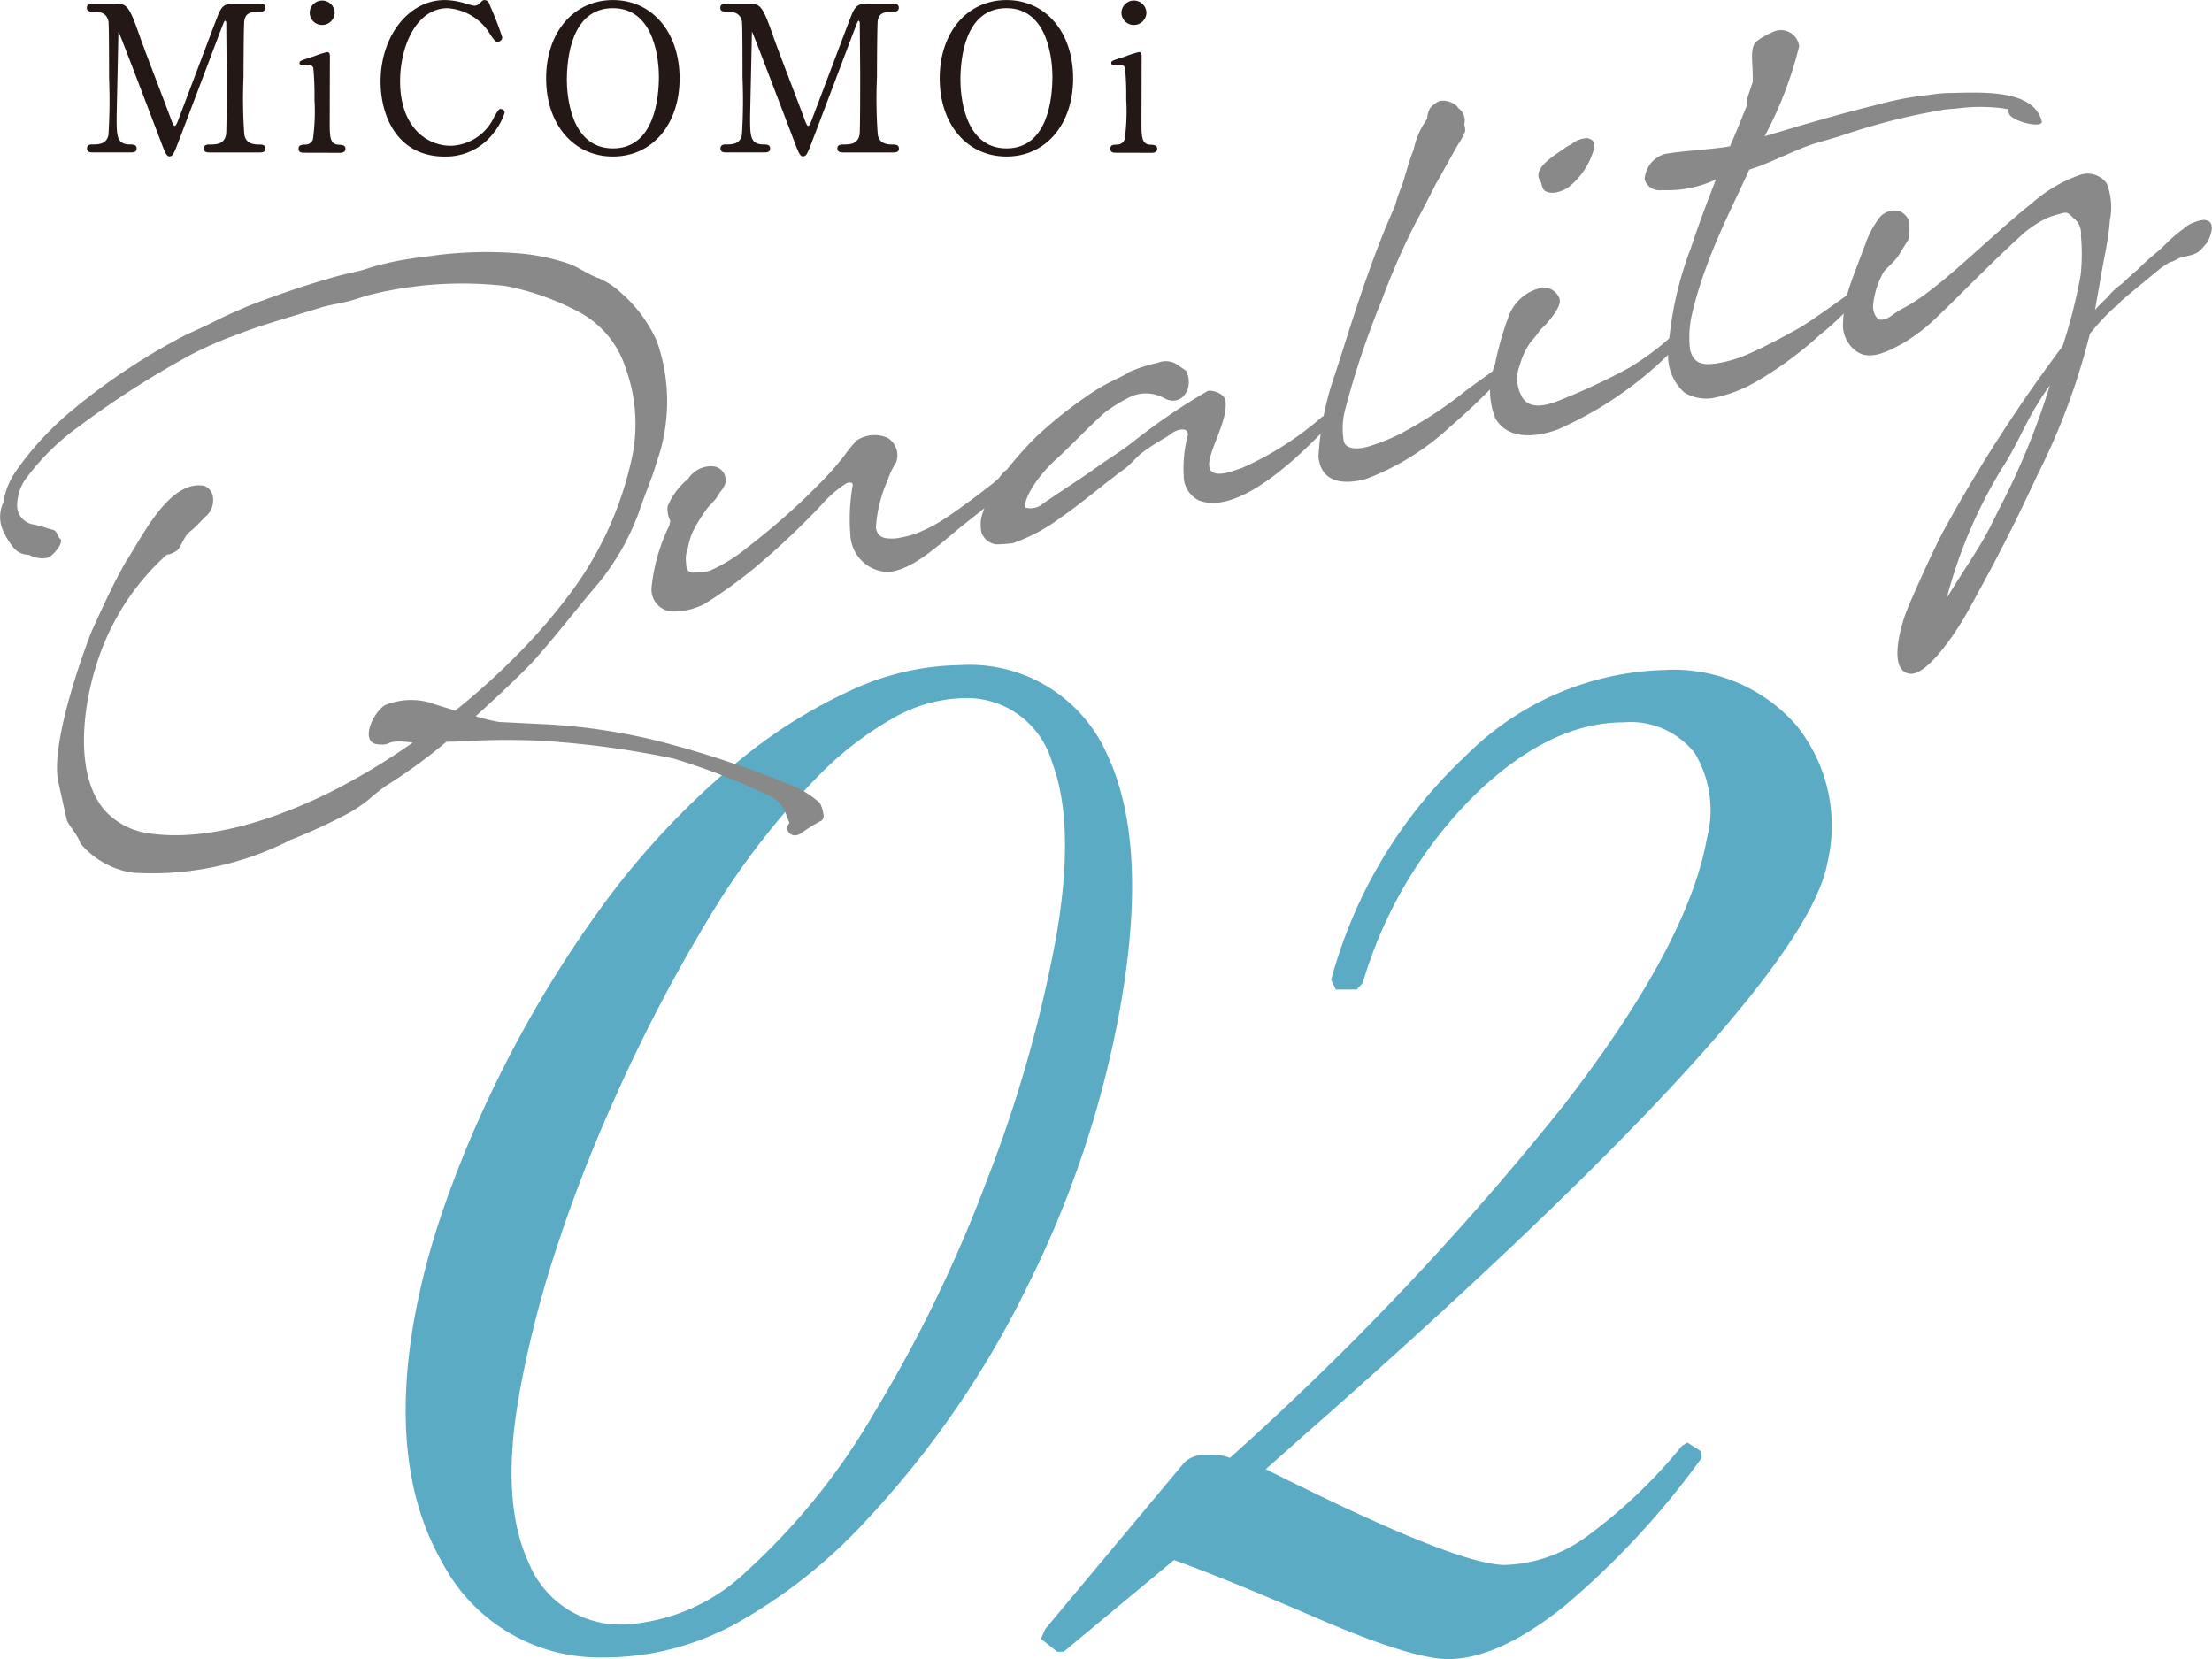
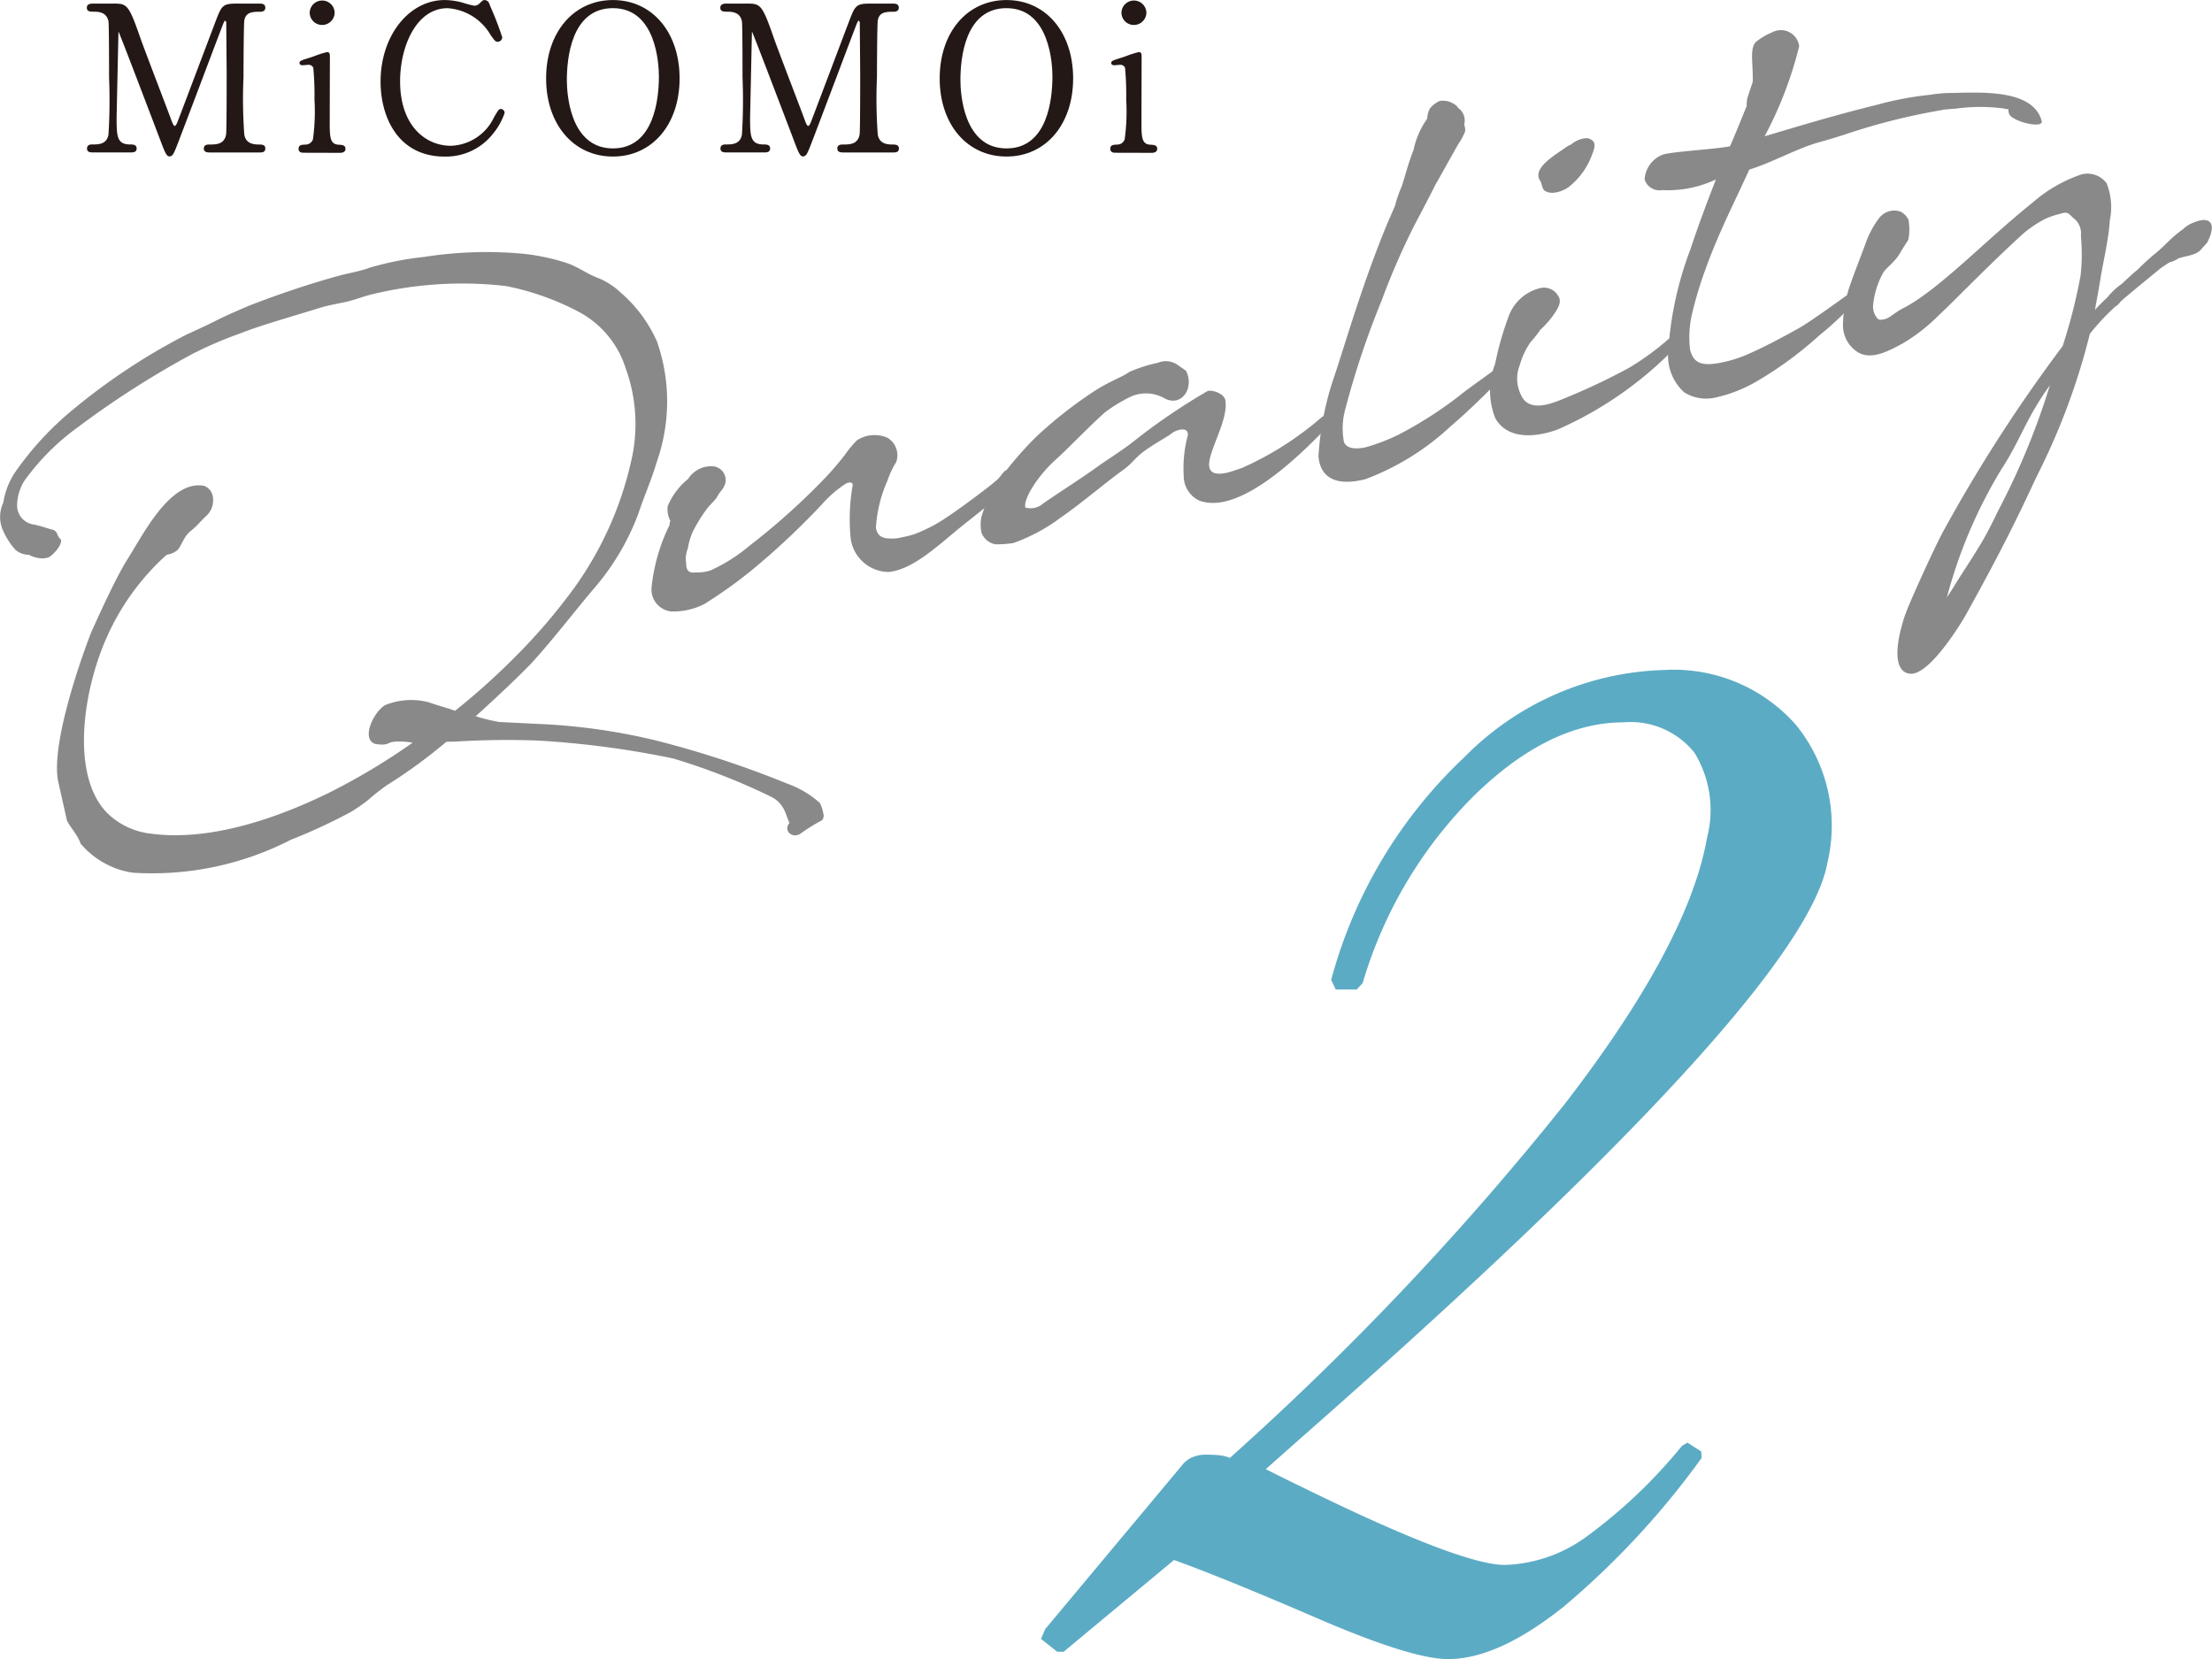
<svg xmlns="http://www.w3.org/2000/svg" width="96" height="72" viewBox="0 0 96 72">
-   <path d="M183.543,412.852a7.706,7.706,0,0,1-7.118-4.1q-2.366-4.1-1.228-10.566a31.987,31.987,0,0,1,1.263-4.785,48.144,48.144,0,0,1,2.132-5.169,50.688,50.688,0,0,1,4.968-8.261,34.833,34.833,0,0,1,5.849-6.129,22.033,22.033,0,0,1,4.918-3.039,11.476,11.476,0,0,1,4.528-1.013,6.518,6.518,0,0,1,6.408,3.859q1.835,3.861.585,10.95a44.628,44.628,0,0,1-4.024,12.12,41.5,41.5,0,0,1-7.084,10.269,22.72,22.72,0,0,1-5.615,4.418,11.893,11.893,0,0,1-5.583,1.449m-3.8-11.316q-.808,4.575.436,7.229a4.288,4.288,0,0,0,4.179,2.656,8.3,8.3,0,0,0,5.281-2.324,28.746,28.746,0,0,0,5.523-6.862,60.342,60.342,0,0,0,4.885-10.077,57.665,57.665,0,0,0,3-10.5q.874-4.959-.179-7.7a3.848,3.848,0,0,0-3.849-2.741,6.486,6.486,0,0,0-3.073.89,14.636,14.636,0,0,0-3.386,2.672,32.9,32.9,0,0,0-4.367,5.641,70.427,70.427,0,0,0-4.223,8.015,64.893,64.893,0,0,0-2.618,6.724,47.056,47.056,0,0,0-1.614,6.373" transform="translate(-157.222 -340.922)" fill="#5cabc4" />
  <path d="M199.408,408.559l-4.79,3.982h-.278l-.705-.559.179-.42,5.979-7.159a1.069,1.069,0,0,1,.438-.315,1.444,1.444,0,0,1,.543-.1,5.032,5.032,0,0,1,.676.034,1.711,1.711,0,0,1,.383.105,126.416,126.416,0,0,0,14.552-15.385q5.343-6.934,6.151-11.51a4.782,4.782,0,0,0-.534-3.7,3.541,3.541,0,0,0-3.085-1.327q-3.247,0-6.521,3.214a19.08,19.08,0,0,0-4.8,8.1l-.259.28h-.909l-.2-.419a20.611,20.611,0,0,1,5.792-9.674,12.641,12.641,0,0,1,8.665-3.773,7.065,7.065,0,0,1,5.71,2.375,6.933,6.933,0,0,1,1.374,5.972q-1.021,5.8-22.843,24.974l-1.534,1.361c.405.209.994.5,1.766.874q6.721,3.284,8.608,3.284a6.334,6.334,0,0,0,3.514-1.206,22.391,22.391,0,0,0,4.175-3.964l.233-.14.6.385.02.279a35.656,35.656,0,0,1-5.994,6.461q-2.845,2.27-5.011,2.271-1.572,0-5.662-1.765t-6.224-2.532" transform="translate(-148.456 -340.855)" fill="#5cabc4" />
  <path d="M182.567,377.449a30.513,30.513,0,0,0,2.794-2.529,25.151,25.151,0,0,0,2.387-2.818,15.058,15.058,0,0,0,2.441-5.4,7.087,7.087,0,0,0-.221-4.128,4.207,4.207,0,0,0-1.98-2.41,11.476,11.476,0,0,0-3.212-1.149,16.6,16.6,0,0,0-5.726.338c-.363.078-.729.224-1.089.319-.41.1-.814.155-1.219.277-1.8.553-2.662.79-3.506,1.124a17.248,17.248,0,0,0-2.071.89,39.691,39.691,0,0,0-4.968,3.178,10.251,10.251,0,0,0-2.319,2.322,2.056,2.056,0,0,0-.319,1.1.833.833,0,0,0,.758.806l.294.075c.2.062.388.124.477.142.256.066.183.288.366.421.072.174-.17.5-.417.711-.263.228-.8.066-.959-.038a.928.928,0,0,1-.578-.206,2.8,2.8,0,0,1-.506-.755,1.447,1.447,0,0,1-.035-1.3,3.263,3.263,0,0,1,.553-1.377,13.417,13.417,0,0,1,2.5-2.688,27.2,27.2,0,0,1,4.905-3.236c1.794-.814.948-.493,2.7-1.247,1.179-.458,2.482-.907,3.818-1.278.471-.136.957-.2,1.422-.373a13.247,13.247,0,0,1,2.368-.468,17.369,17.369,0,0,1,4.25-.143,9.183,9.183,0,0,1,1.916.4c.52.167.938.508,1.439.678a3.27,3.27,0,0,1,.944.628,6.034,6.034,0,0,1,1.553,2.1,7.874,7.874,0,0,1,0,5.211c-.218.755-.558,1.518-.809,2.277a10.665,10.665,0,0,1-1.961,3.282c-.869,1.03-1.733,2.163-2.669,3.192-.736.759-1.559,1.52-2.426,2.309a7.961,7.961,0,0,0,1.02.249l1.709.085a26.291,26.291,0,0,1,5.123.724,43.487,43.487,0,0,1,5.7,1.878,4.2,4.2,0,0,1,1.384.828,1.442,1.442,0,0,1,.148.452.3.3,0,0,1-.056.3,8.031,8.031,0,0,0-.9.555c-.37.285-.8-.107-.509-.443-.18-.358-.2-.874-.887-1.177a28.2,28.2,0,0,0-4.159-1.618,40.076,40.076,0,0,0-5.843-.776,35.4,35.4,0,0,0-3.632.045c-.139,0-.258,0-.378.012a22.682,22.682,0,0,1-2.57,1.876,8.969,8.969,0,0,0-.812.64,7.469,7.469,0,0,1-.752.521,24.019,24.019,0,0,1-2.608,1.21,13.158,13.158,0,0,1-6.876,1.427,3.669,3.669,0,0,1-2.252-1.264c-.119-.389-.558-.831-.6-1.043l-.354-1.583c-.369-1.491.863-5.12,1.421-6.55.237-.515.959-2.153,1.52-3.083.7-1.081,1.873-3.522,3.36-3.269a.593.593,0,0,1,.4.5.931.931,0,0,1-.278.8c-.19.161-.435.473-.688.663-.281.214-.376.581-.552.809a.927.927,0,0,1-.489.222,10.569,10.569,0,0,0-2.614,3.612c-.994,2.23-1.588,5.928.023,7.588a3.2,3.2,0,0,0,1.866.9c2.3.322,5.05-.436,7.785-1.777a28.4,28.4,0,0,0,3.613-2.166,3.736,3.736,0,0,0-.563-.053c-.639,0-.372.2-1.029.114-.653-.155-.161-1.329.385-1.686a3.01,3.01,0,0,1,1.905-.129c.391.141.793.244,1.036.331Z" transform="translate(-162.817 -346.601)" fill="#898989" />
  <path d="M182.9,366.852a.565.565,0,0,1,.035-.162,1.122,1.122,0,0,1-.119-.631,3,3,0,0,1,.858-1.165.053.053,0,0,0,.029-.023,1.031,1.031,0,0,1,.193-.231,1.171,1.171,0,0,1,.916-.316.6.6,0,0,1,.495.777c-.126.3-.161.222-.337.536-.086.155-.306.341-.427.5a6.64,6.64,0,0,0-.642,1.035,3.043,3.043,0,0,0-.209.717,1.217,1.217,0,0,0-.073.638c0,.258.079.448.4.4a1.874,1.874,0,0,0,.654-.085,7.242,7.242,0,0,0,1.689-1.068,29.57,29.57,0,0,0,3.135-2.789,12.8,12.8,0,0,0,1.013-1.163,4.861,4.861,0,0,1,.522-.629,1.4,1.4,0,0,1,1.323-.11.881.881,0,0,1,.38,1.058,3.746,3.746,0,0,0-.38.806,5.927,5.927,0,0,0-.5,2.038c.064.385.307.47.635.47a1.511,1.511,0,0,0,.439-.041,5.2,5.2,0,0,0,.575-.139,6.657,6.657,0,0,0,1.519-.806c.44-.284,1.679-1.2,2.071-1.544.135-.1.284-.372.41-.433l.225.091c.187.149.186.306.04.508-.451.476-1.756,1.479-2.331,1.945-1.011.839-2.038,1.781-3.037,1.872a1.68,1.68,0,0,1-1.655-1.617,8.46,8.46,0,0,1,.1-2.141c.015-.177-.2-.13-.291-.078a4.917,4.917,0,0,0-1.036.894,32.868,32.868,0,0,1-2.684,2.557,20.176,20.176,0,0,1-2.419,1.772,2.942,2.942,0,0,1-1.45.325.959.959,0,0,1-.846-1.061,7.969,7.969,0,0,1,.787-2.706" transform="translate(-153.841 -344.084)" fill="#898989" />
  <path d="M199.8,362.363a1.623,1.623,0,0,0-1.458-.037,7.007,7.007,0,0,0-1.083.663c-.669.591-1.614,1.585-2.122,2.038-.9.812-1.444,1.809-1.332,2.1a.828.828,0,0,0,.773-.183c.827-.572,1.712-1.122,2.442-1.658.467-.322.97-.637,1.459-1.017a26.824,26.824,0,0,1,3.24-2.207c.231-.048.7.126.757.391.17.879-.817,2.33-.689,2.925.05.231.262.341.74.24.181-.04.407-.123.679-.214a13.786,13.786,0,0,0,3.481-2.224c.4-.154.511.132.228.436-.849.869-3.739,3.918-5.583,3.2a1.182,1.182,0,0,1-.659-1.068,5.478,5.478,0,0,1,.179-1.763c.031-.421-.563-.209-.707-.075-.206.165-.707.408-1.259.819-.268.2-.509.522-.779.717-.824.591-1.889,1.507-2.763,2.107a7.7,7.7,0,0,1-2.077,1.115,5.718,5.718,0,0,1-.748.054.8.8,0,0,1-.623-.506,1.721,1.721,0,0,1-.006-.67,5.5,5.5,0,0,1,.749-1.594,15.649,15.649,0,0,1,1.633-1.9,18.694,18.694,0,0,1,2.453-1.936c.787-.514,1.294-.654,1.576-.871a6.124,6.124,0,0,1,1.242-.4.9.9,0,0,1,.906.117l.323.225c.383.746-.2,1.63-.976,1.174" transform="translate(-149.3 -345.097)" fill="#898989" />
  <path d="M202.572,364.974c.537-1.614,1.22-4,2.257-6.518l.37-.858a5.582,5.582,0,0,1,.288-.834c.127-.375.285-1.011.511-1.575a3.584,3.584,0,0,1,.593-1.355,1,1,0,0,1,.114-.439,1.109,1.109,0,0,1,.429-.332.9.9,0,0,1,.758.237c.023.029.031.061.051.075a.65.65,0,0,1,.262.669c-.012.107.063.209.025.357a2.7,2.7,0,0,1-.3.549l-.9,1.605-.051.081c-.376.751-.758,1.471-.906,1.747a31.1,31.1,0,0,0-1.462,3.347,37.517,37.517,0,0,0-1.573,4.7,3.172,3.172,0,0,0-.064,1.414c.119.389.724.312,1.017.23a8.732,8.732,0,0,0,1.355-.527,17.464,17.464,0,0,0,2.6-1.658c.664-.537,1.38-.983,2.085-1.566.34-.262.629-.114.332.19-.565.584-1.608,1.689-2.761,2.675a11.157,11.157,0,0,1-3.675,2.283c-.963.256-1.948.171-2.055-.979a13.019,13.019,0,0,1,.7-3.517" transform="translate(-144.651 -348.681)" fill="#898989" />
  <path d="M207.17,363.965a13.341,13.341,0,0,1,.626-2.167,1.955,1.955,0,0,1,1.348-1.133.707.707,0,0,1,.761.338c.173.24.007.517-.136.738a4.14,4.14,0,0,1-.637.739,4.581,4.581,0,0,1-.408.518,3.15,3.15,0,0,0-.477,1,1.585,1.585,0,0,0,.06,1.332c.319.692,1.19.405,1.712.189a27.754,27.754,0,0,0,2.966-1.39,11.722,11.722,0,0,0,1.806-1.332c.316-.136.667-.108.481.157a16.153,16.153,0,0,1-5.393,3.855c-.929.337-2.147.457-2.693-.48a3.2,3.2,0,0,1-.018-2.362m4.008-9.808c.222.073.429.151.225.66a3.173,3.173,0,0,1-1.064,1.485c-.029.025-.607.389-1.005.145-.139-.092-.123-.337-.217-.455-.3-.5.493-1,1.083-1.4.222-.167.17-.086.306-.184a1.079,1.079,0,0,1,.672-.247" transform="translate(-142.284 -348.166)" fill="#898989" />
  <path d="M215.213,356.006c.221-.5.47-1.118.73-1.762a1.162,1.162,0,0,1,.061-.442l.2-.6c.025-.852-.171-1.535.206-1.787a2.9,2.9,0,0,1,.631-.36.8.8,0,0,1,1.179.6,16.839,16.839,0,0,1-1.5,3.909c1.607-.481,3.215-.96,4.838-1.357a14.028,14.028,0,0,1,2.322-.442,6.494,6.494,0,0,1,.777-.079c1.275-.012,3.7-.233,4.09,1.219.073.345-1.254.025-1.411-.3-.045-.13-.042-.2-.028-.22a.493.493,0,0,1-.2-.028,7.771,7.771,0,0,0-2.037,0c-.168.018-.612.042-.659.069a27.6,27.6,0,0,0-4.128,1.033c-.436.146-.891.277-1.33.4-.923.284-1.973.869-2.9,1.15-.609,1.355-1.335,2.735-1.919,4.378a15.975,15.975,0,0,0-.537,1.771,4.461,4.461,0,0,0-.113,1.664c.143.591.512.7,1.18.594a5.505,5.505,0,0,0,1.441-.445c.458-.2,1.222-.587,2.116-1.087.477-.275,1.494-1.01,2.347-1.621.249-.294.464-.253.385.108a12.568,12.568,0,0,1-1.854,1.828,16.134,16.134,0,0,1-2.7,1.987,6.14,6.14,0,0,1-1.782.708,1.781,1.781,0,0,1-1.395-.223,2.144,2.144,0,0,1-.686-1.769,15.12,15.12,0,0,1,.97-4.452c.335-1.021.733-2.072,1.1-3.013a4.9,4.9,0,0,1-2.336.462.675.675,0,0,1-.748-.429l-.01-.048a1.225,1.225,0,0,1,.841-1.079c.541-.13,2.264-.221,2.843-.344" transform="translate(-140.136 -349.649)" fill="#898989" />
  <path d="M232.9,358.545c-.233.206-.506.211-.929.337-.443.266-.233.048-.622.322l-.151.1c-.558.462-1.149.935-1.731,1.437-.138.167-.18.211-.23.222a9.771,9.771,0,0,0-1.124,1.2,29.047,29.047,0,0,1-2.248,6.069c-.6,1.251-1.187,2.618-3.108,6.08-.136.253-1.6,2.722-2.469,2.6-.963-.141-.357-2.167-.107-2.773.258-.659,1.212-2.744,1.559-3.386a66.732,66.732,0,0,1,5.191-8.057,23.27,23.27,0,0,0,.78-3.066,8.459,8.459,0,0,0,.013-1.728.824.824,0,0,0-.337-.773c-.218-.215-.249-.277-.572-.173a3.437,3.437,0,0,0-.66.227,5.28,5.28,0,0,0-.877.581c-.436.386-1.21,1.122-1.967,1.869-.543.53-1.3,1.3-1.771,1.74a7.835,7.835,0,0,1-1.556,1.21c-.6.319-1.345.735-1.938.379a1.384,1.384,0,0,1-.648-1.174,5.524,5.524,0,0,1,.35-1.854c.116-.351.552-1.463.67-1.8a3.975,3.975,0,0,1,.521-.956.831.831,0,0,1,.951-.323.762.762,0,0,1,.351.357,2.349,2.349,0,0,1-.006.863c-.076.136-.183.281-.335.539-.219.424-.676.713-.77.922a3.619,3.619,0,0,0-.421,1.351.771.771,0,0,0,.18.6c.073.105.3.057.43,0,.187-.092.373-.269.654-.416,1.573-.8,3.569-2.934,5.65-4.6a6.286,6.286,0,0,1,2.119-1.226,1.029,1.029,0,0,1,1.1.386,2.811,2.811,0,0,1,.136,1.613c-.041.783-.3,1.856-.4,2.5-.06.373-.18,1.023-.243,1.38.167-.19.353-.369.54-.546a2.882,2.882,0,0,1,.619-.58c.244-.225.445-.423.68-.612.243-.24.5-.484.767-.7.515-.419.607-.628,1.222-1.071a1.3,1.3,0,0,1,.474-.29,1.357,1.357,0,0,1,.408-.105c.521.01.391.54.158.985Zm-6.509,5.836c-.215.288-.41.588-.588.885-.512.833-.931,1.872-1.494,2.716a21.077,21.077,0,0,0-2.4,5.618l.247-.379c.332-.555.872-1.343,1.3-2.074.353-.61.612-1.182.735-1.417a31.651,31.651,0,0,0,2.192-5.35" transform="translate(-137.414 -347.674)" fill="#898989" />
  <path d="M168.994,356.8c-.12,0-.179-.1-.329-.486l-.181-.477c-.454-1.193-1.659-4.362-1.719-4.458l-.08,3.7c0,.827,0,1.2.591,1.2.11,0,.278,0,.278.174s-.164.171-.262.171h-1.632c-.1,0-.26,0-.26-.171,0-.079.037-.174.208-.174.29,0,.648,0,.724-.43a24.151,24.151,0,0,0,.025-2.476c0-1.992-.016-2.379-.025-2.435-.072-.378-.386-.421-.619-.421-.164,0-.32,0-.32-.171s.167-.181.268-.181h.9c.582,0,.653.042,1.171,1.539.114.32.468,1.253.792,2.1.25.656.479,1.259.559,1.481.029.069.079.19.12.19.059,0,.107-.129.143-.222.239-.622,1.4-3.7,1.626-4.294.258-.675.3-.793.881-.793h1.036c.088,0,.25,0,.25.181,0,.107-.078.171-.208.171-.385,0-.642.026-.705.386-.025.17-.034,2-.034,2.451a21.3,21.3,0,0,0,.034,2.491c.051.3.247.435.619.435.139,0,.294,0,.294.174s-.162.171-.259.171h-2.123c-.121,0-.288,0-.288-.171,0-.116.076-.174.227-.174.309,0,.657,0,.739-.43.018-.091.026-1.086.026-2.66l-.018-2.22c-.02-.041-.037-.064-.053-.064s-.054.064-.113.222c-.083.215-.423,1.111-.8,2.11-.54,1.428-1.16,3.067-1.228,3.228-.092.212-.14.326-.258.326" transform="translate(-161.624 -350.009)" fill="#231815" />
  <path d="M171.906,356.688c-.076,0-.234,0-.234-.173s.146-.173.3-.181a.34.34,0,0,0,.323-.225,8.868,8.868,0,0,0,.067-1.734,12.733,12.733,0,0,0-.051-1.376.218.218,0,0,0-.215-.127c-.031,0-.228.019-.237.019-.1,0-.146-.034-.146-.1,0-.091.07-.111.462-.233l.19-.066a3.9,3.9,0,0,1,.547-.173c.119,0,.119.11.119.2l-.007,2.819c0,.631,0,.979.373,1,.167.009.31.016.31.181s-.183.173-.243.173Zm.79-5.546a.536.536,0,0,1-.541-.541.542.542,0,0,1,1.083,0,.542.542,0,0,1-.541.541" transform="translate(-158.714 -350.059)" fill="#231815" />
  <path d="M176.878,356.858c-2.058,0-2.788-1.752-2.788-3.253,0-1.986,1.225-3.541,2.788-3.541a3.062,3.062,0,0,1,.754.107,4.686,4.686,0,0,0,.52.139.328.328,0,0,0,.214-.079c.145-.145.167-.167.25-.167a.229.229,0,0,1,.179.123l.076.192a13.339,13.339,0,0,1,.5,1.305.2.2,0,0,1-.2.19c-.094,0-.117-.032-.3-.282a2.332,2.332,0,0,0-1.878-1.174c-1.336,0-2.056,1.633-2.056,3.171,0,1.935,1.108,2.8,2.205,2.8a2.146,2.146,0,0,0,1.867-1.231c.206-.348.217-.366.3-.366a.168.168,0,0,1,.164.173,2.867,2.867,0,0,1-.508.906,2.593,2.593,0,0,1-2.087.986" transform="translate(-157.573 -350.062)" fill="#231815" />
  <path d="M181.894,356.856c-1.708,0-2.9-1.395-2.9-3.392s1.194-3.4,2.9-3.4,2.893,1.4,2.893,3.4-1.19,3.392-2.893,3.392m0-6.44c-1.809,0-2,2.186-2,3.127,0,.495.1,2.96,2,2.96,1.8,0,1.995-2.182,1.995-3.118,0-.5-.1-2.969-1.995-2.969" transform="translate(-155.293 -350.062)" fill="#231815" />
  <path d="M187.755,356.8c-.12,0-.179-.1-.329-.486l-.181-.477c-.454-1.193-1.66-4.362-1.719-4.458l-.08,3.7c0,.827,0,1.2.591,1.2.11,0,.278,0,.278.174s-.164.171-.262.171H184.42c-.1,0-.26,0-.26-.171,0-.079.037-.174.208-.174.29,0,.648,0,.724-.43a24.121,24.121,0,0,0,.025-2.476c0-1.992-.016-2.379-.025-2.435-.072-.378-.386-.421-.619-.421-.164,0-.32,0-.32-.171s.167-.181.268-.181h.9c.582,0,.653.042,1.171,1.539.114.32.468,1.253.792,2.1.25.656.479,1.259.559,1.481.029.069.079.19.12.19.059,0,.107-.129.143-.222.239-.622,1.4-3.7,1.626-4.294.258-.675.3-.793.881-.793h1.036c.088,0,.25,0,.25.181,0,.107-.078.171-.208.171-.385,0-.642.026-.705.386-.025.17-.034,2-.034,2.451a21.3,21.3,0,0,0,.034,2.491c.051.3.247.435.618.435.139,0,.3,0,.3.174s-.162.171-.259.171H189.52c-.121,0-.288,0-.288-.171,0-.116.076-.174.227-.174.309,0,.657,0,.739-.43.018-.091.026-1.086.026-2.66l-.018-2.22c-.02-.041-.037-.064-.053-.064s-.054.064-.113.222c-.083.215-.423,1.111-.8,2.11-.54,1.428-1.16,3.067-1.228,3.228-.092.212-.14.326-.258.326" transform="translate(-152.892 -350.009)" fill="#231815" />
  <path d="M193.552,356.856c-1.709,0-2.9-1.395-2.9-3.392s1.193-3.4,2.9-3.4,2.892,1.4,2.892,3.4-1.19,3.392-2.892,3.392m0-6.44c-1.81,0-2,2.186-2,3.127,0,.495.1,2.96,2,2.96,1.8,0,1.993-2.182,1.993-3.118,0-.5-.1-2.969-1.993-2.969" transform="translate(-149.87 -350.062)" fill="#231815" />
  <path d="M195.941,356.688c-.076,0-.234,0-.234-.173s.14-.173.3-.181a.34.34,0,0,0,.323-.225,8.861,8.861,0,0,0,.067-1.734,12.733,12.733,0,0,0-.051-1.376.218.218,0,0,0-.215-.127c-.031,0-.228.019-.237.019-.1,0-.146-.034-.146-.1,0-.091.07-.111.462-.233l.19-.066a3.9,3.9,0,0,1,.547-.173c.119,0,.119.11.119.2l-.007,2.819c0,.631,0,.979.373,1,.167.009.31.016.31.181s-.183.173-.243.173Zm.79-5.546a.536.536,0,0,1-.541-.541.542.542,0,0,1,1.083,0,.542.542,0,0,1-.541.541" transform="translate(-147.52 -350.059)" fill="#231815" />
</svg>